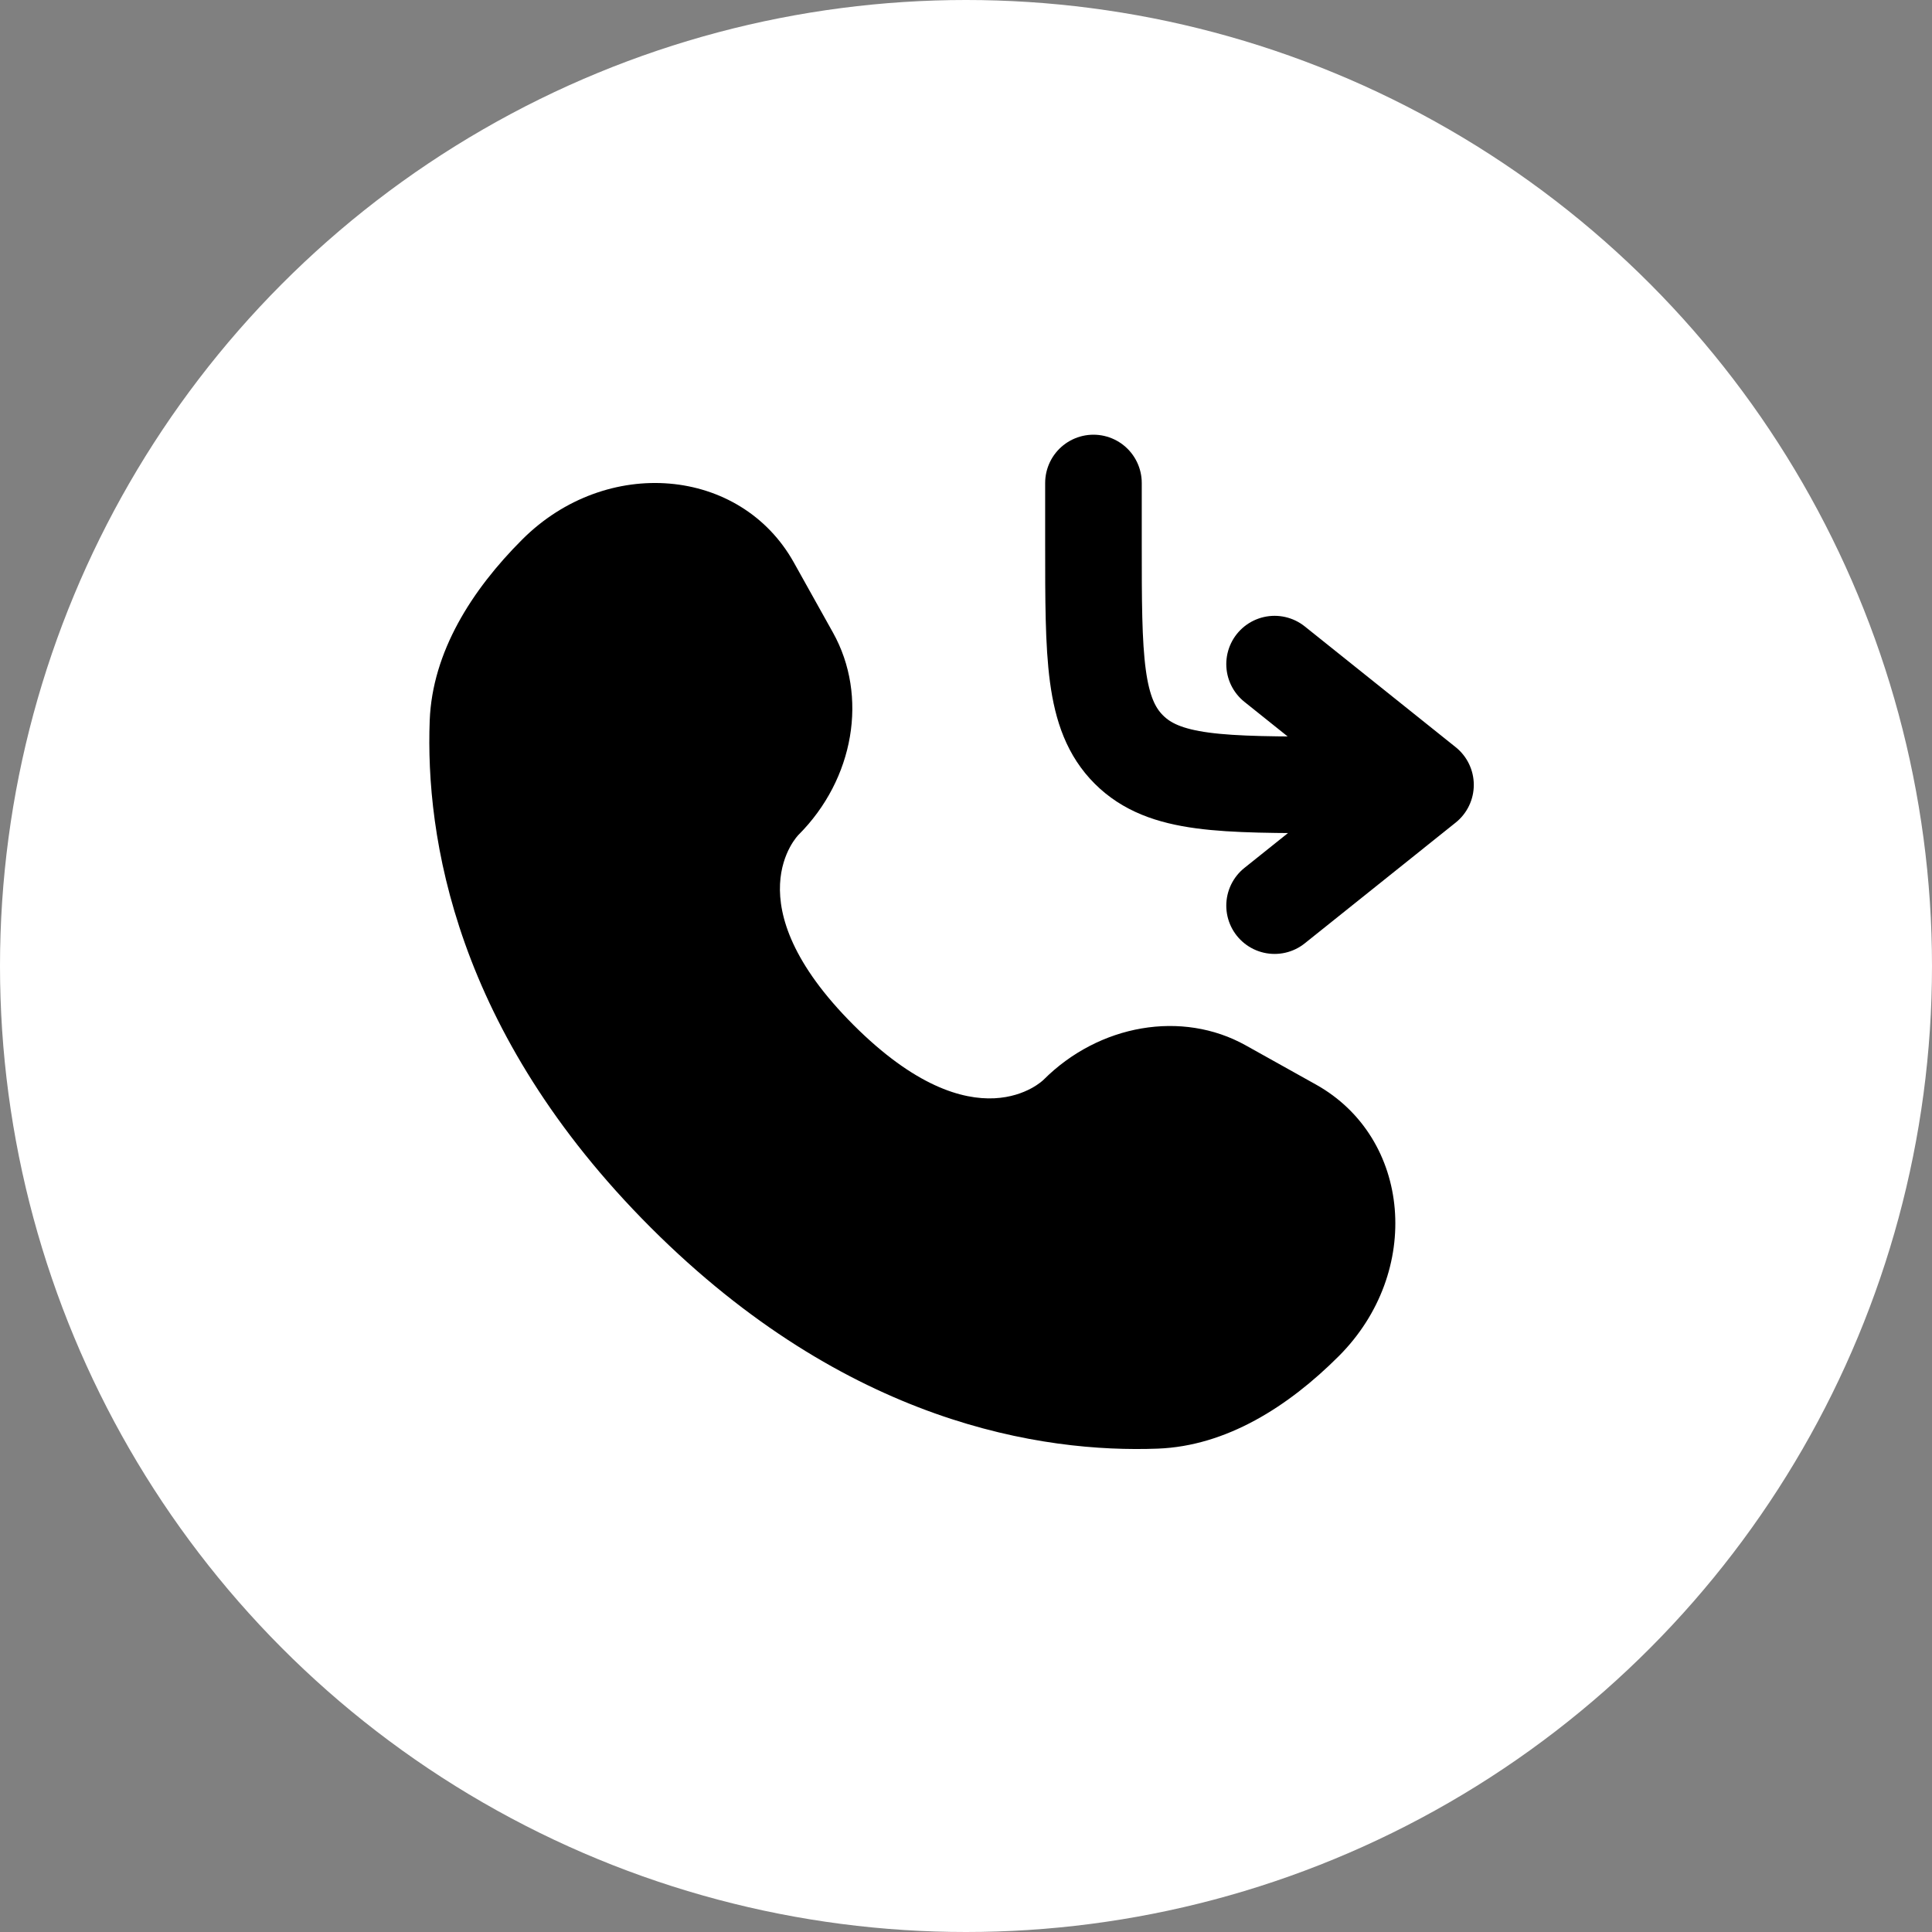
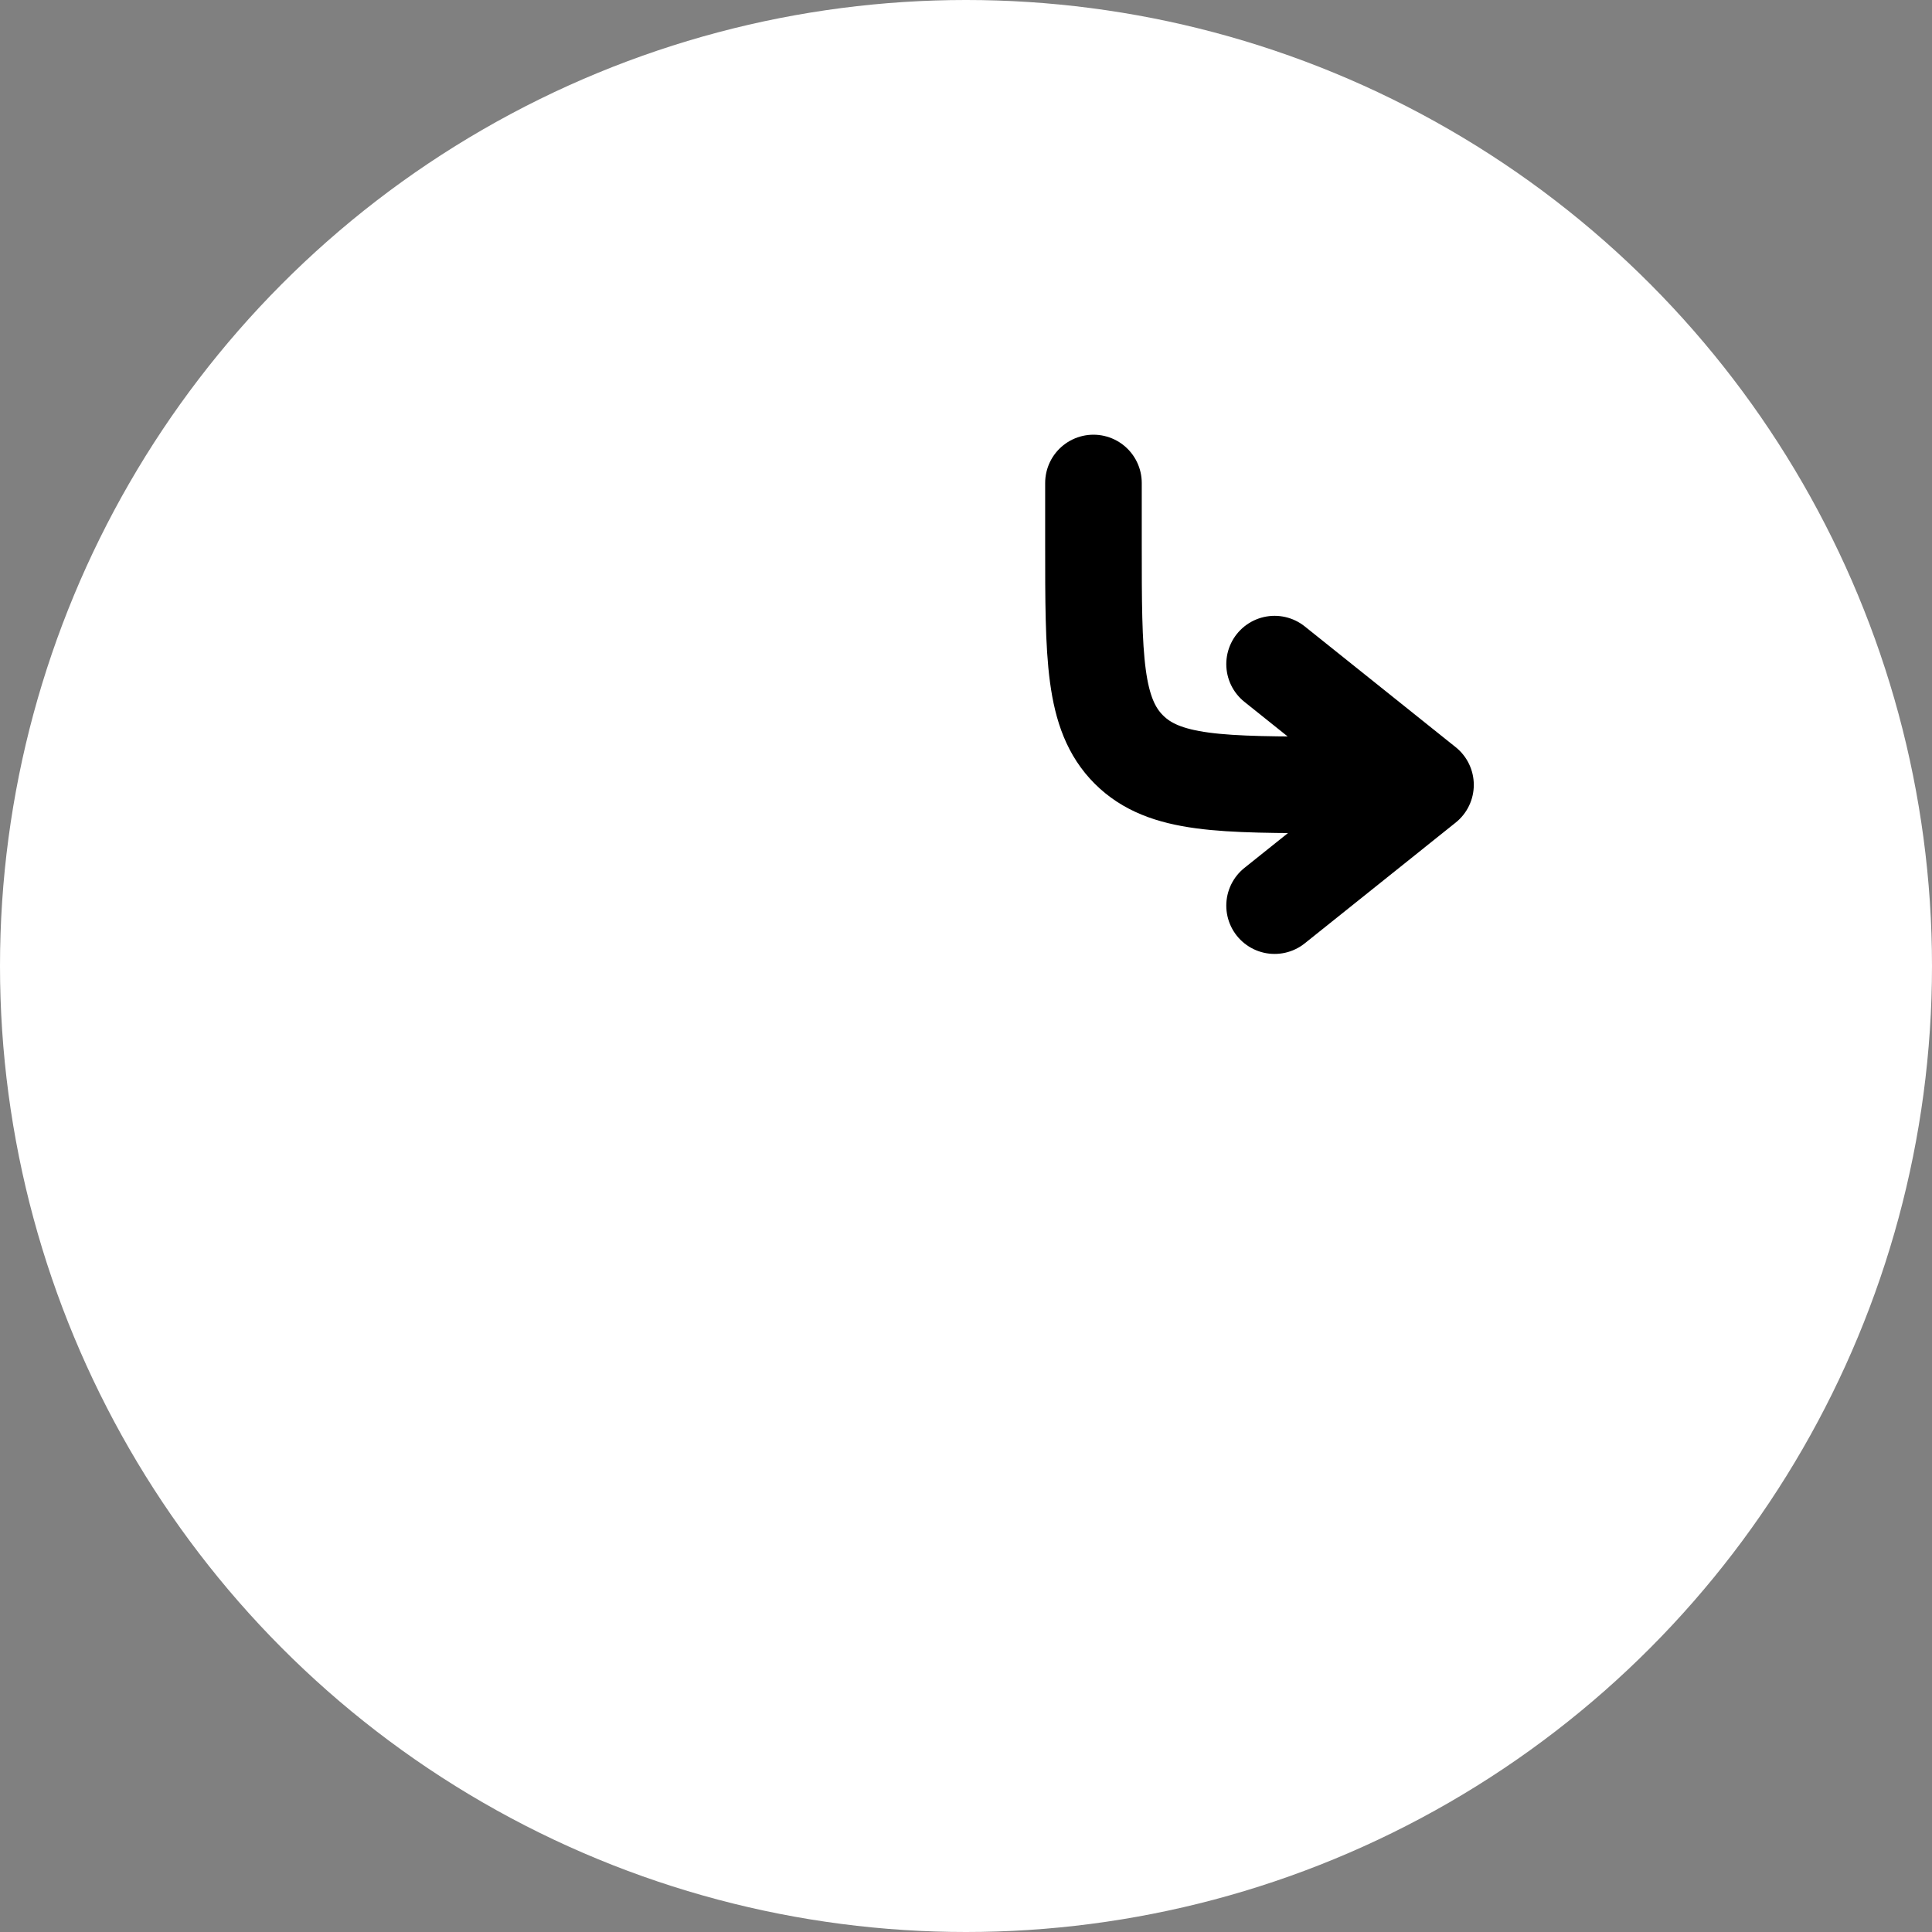
<svg xmlns="http://www.w3.org/2000/svg" width="36" height="36" viewBox="0 0 36 36" fill="none">
  <rect x="0" y="0" width="36" height="36" fill="#808080" stroke="none" />
  <circle cx="18" cy="18" r="18" fill="white" />
  <path d="M20.375 9V10.125C20.375 12.246 20.375 13.307 21.034 13.966C21.693 14.625 22.754 14.625 24.875 14.625H26.562M26.562 14.625L23.75 12.375M26.562 14.625L23.75 16.875" stroke="black" stroke-width="1.8" stroke-linecap="round" stroke-linejoin="round" />
-   <path d="M14.792 10.481L15.522 11.789C16.181 12.97 15.917 14.518 14.879 15.556C14.879 15.556 13.62 16.815 15.903 19.098C18.184 21.379 19.444 20.121 19.444 20.121C20.482 19.083 22.03 18.819 23.211 19.478L24.519 20.208C26.302 21.203 26.513 23.703 24.946 25.27C24.004 26.212 22.851 26.944 21.575 26.993C19.429 27.074 15.783 26.531 12.126 22.874C8.469 19.217 7.926 15.571 8.007 13.425C8.056 12.15 8.788 10.996 9.73 10.054C11.297 8.487 13.797 8.698 14.792 10.481Z" fill="black" />
</svg>